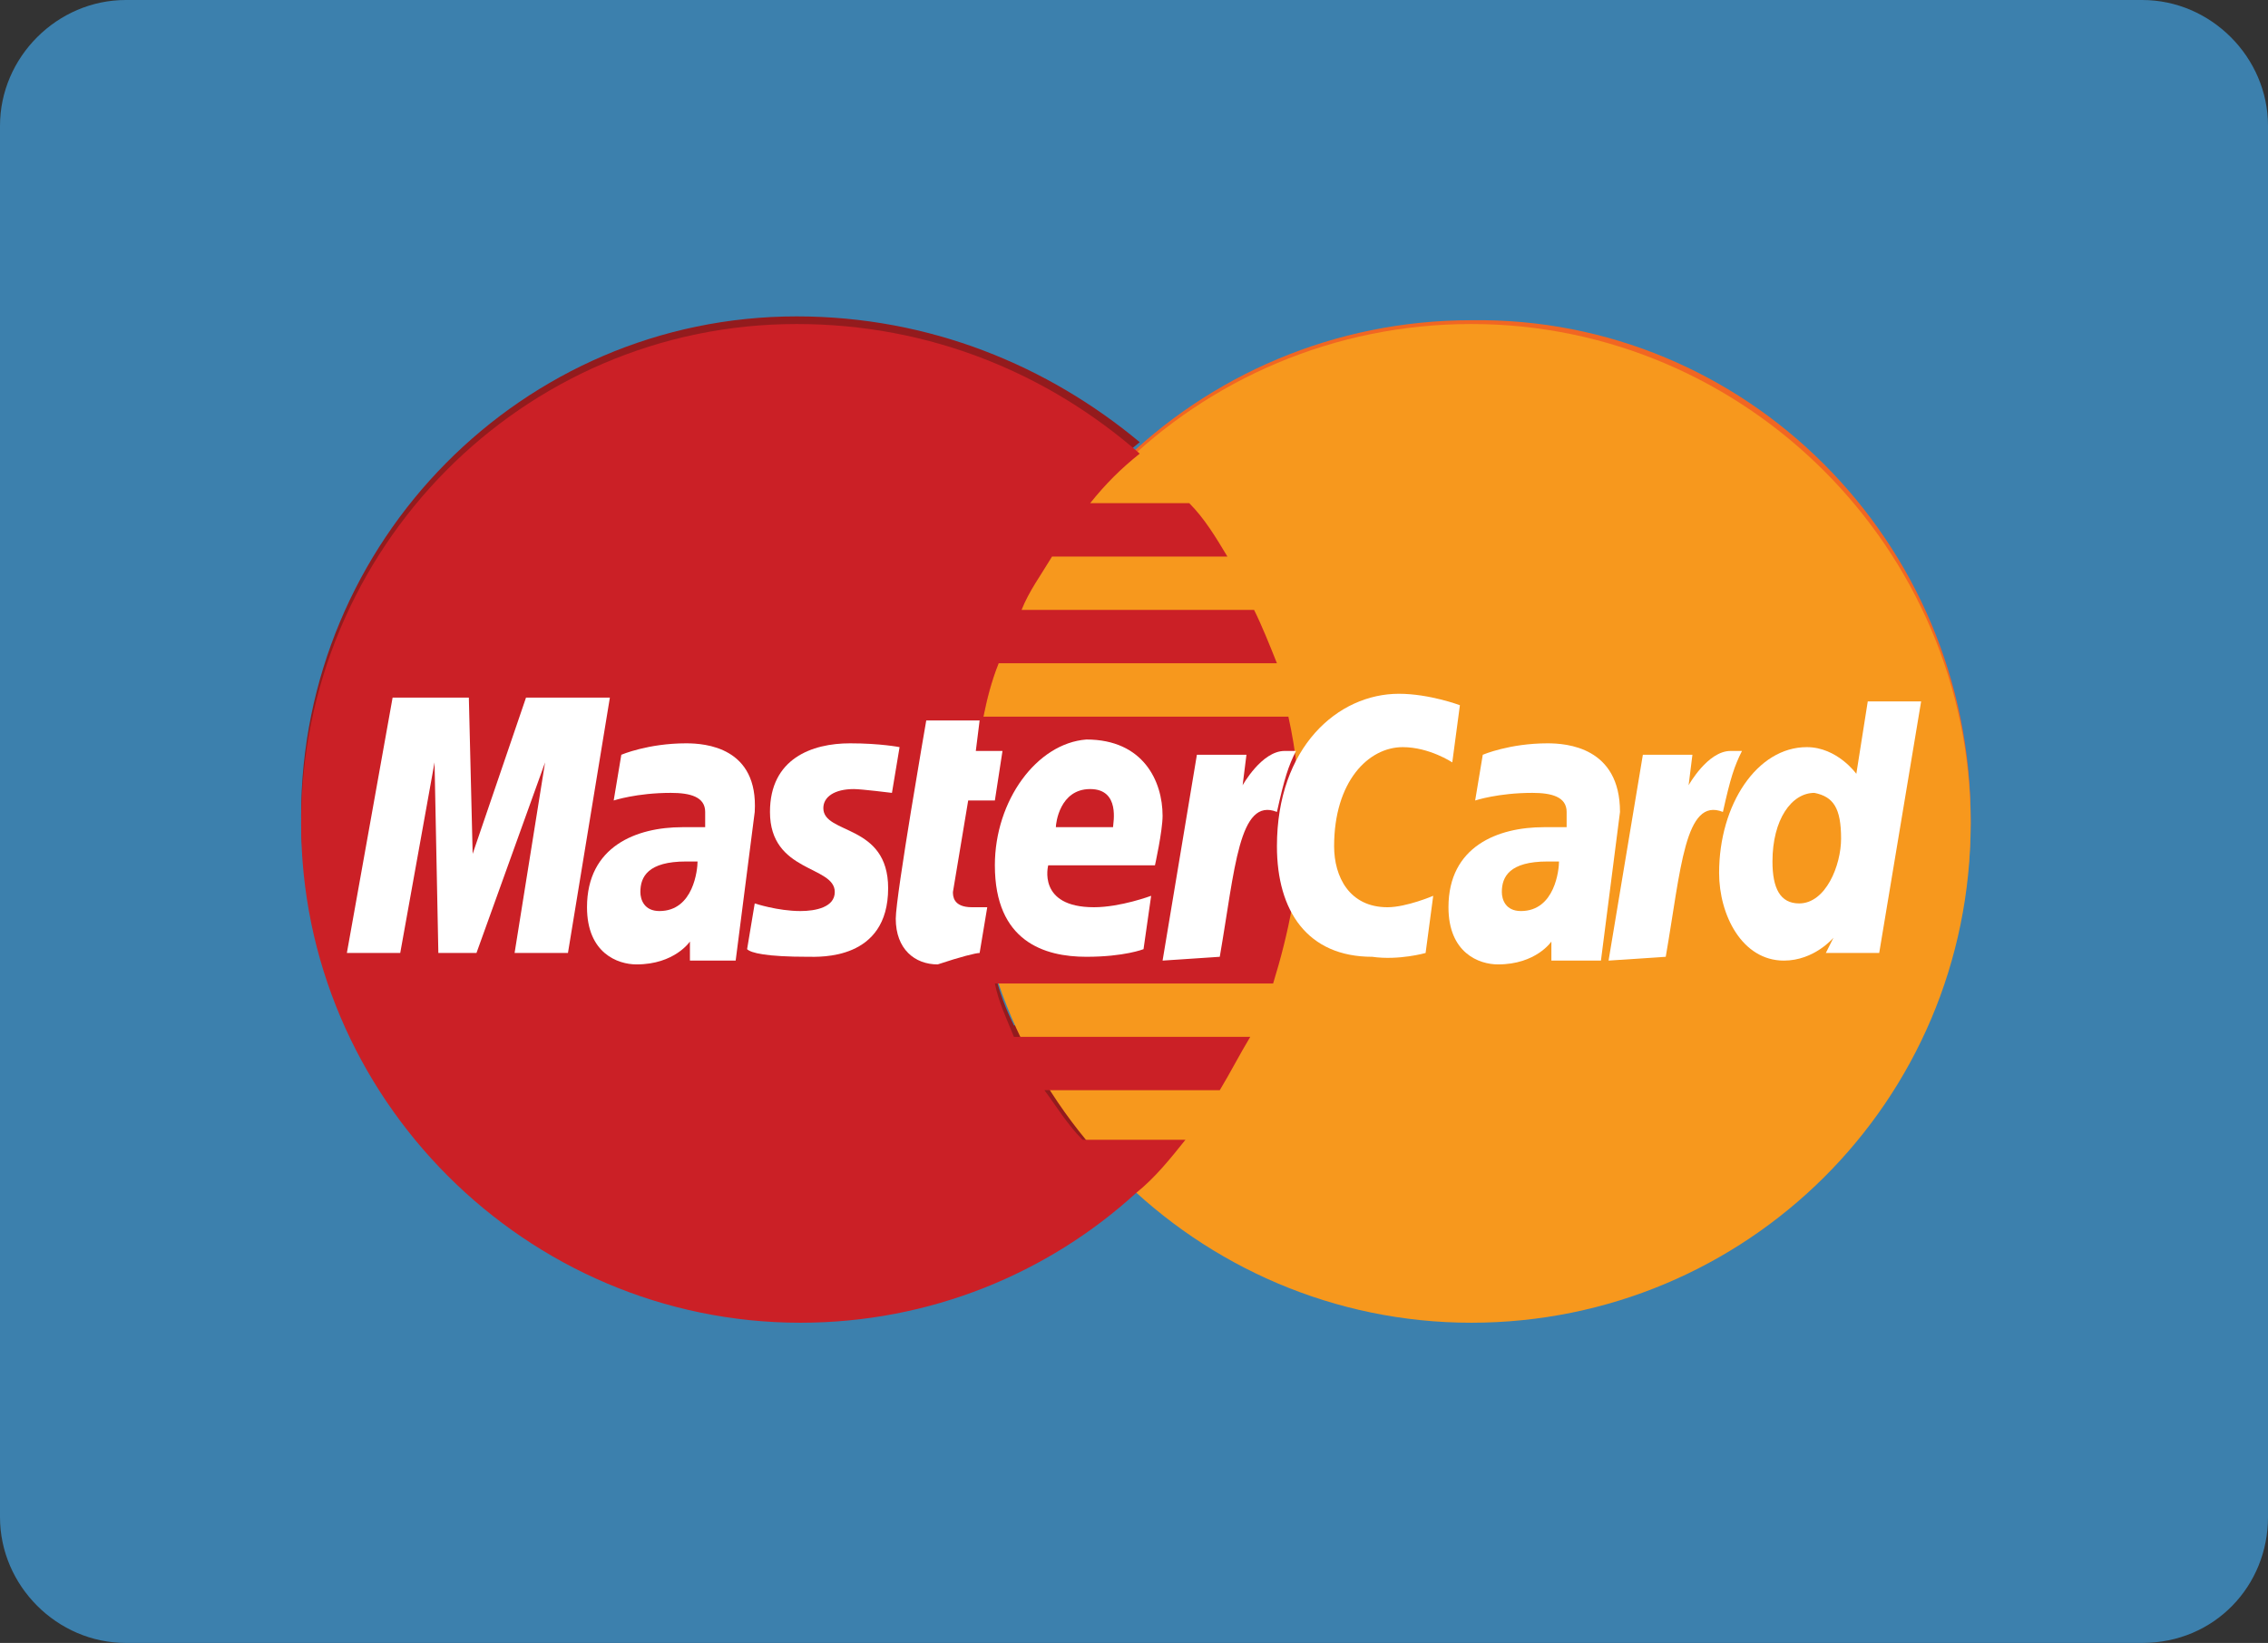
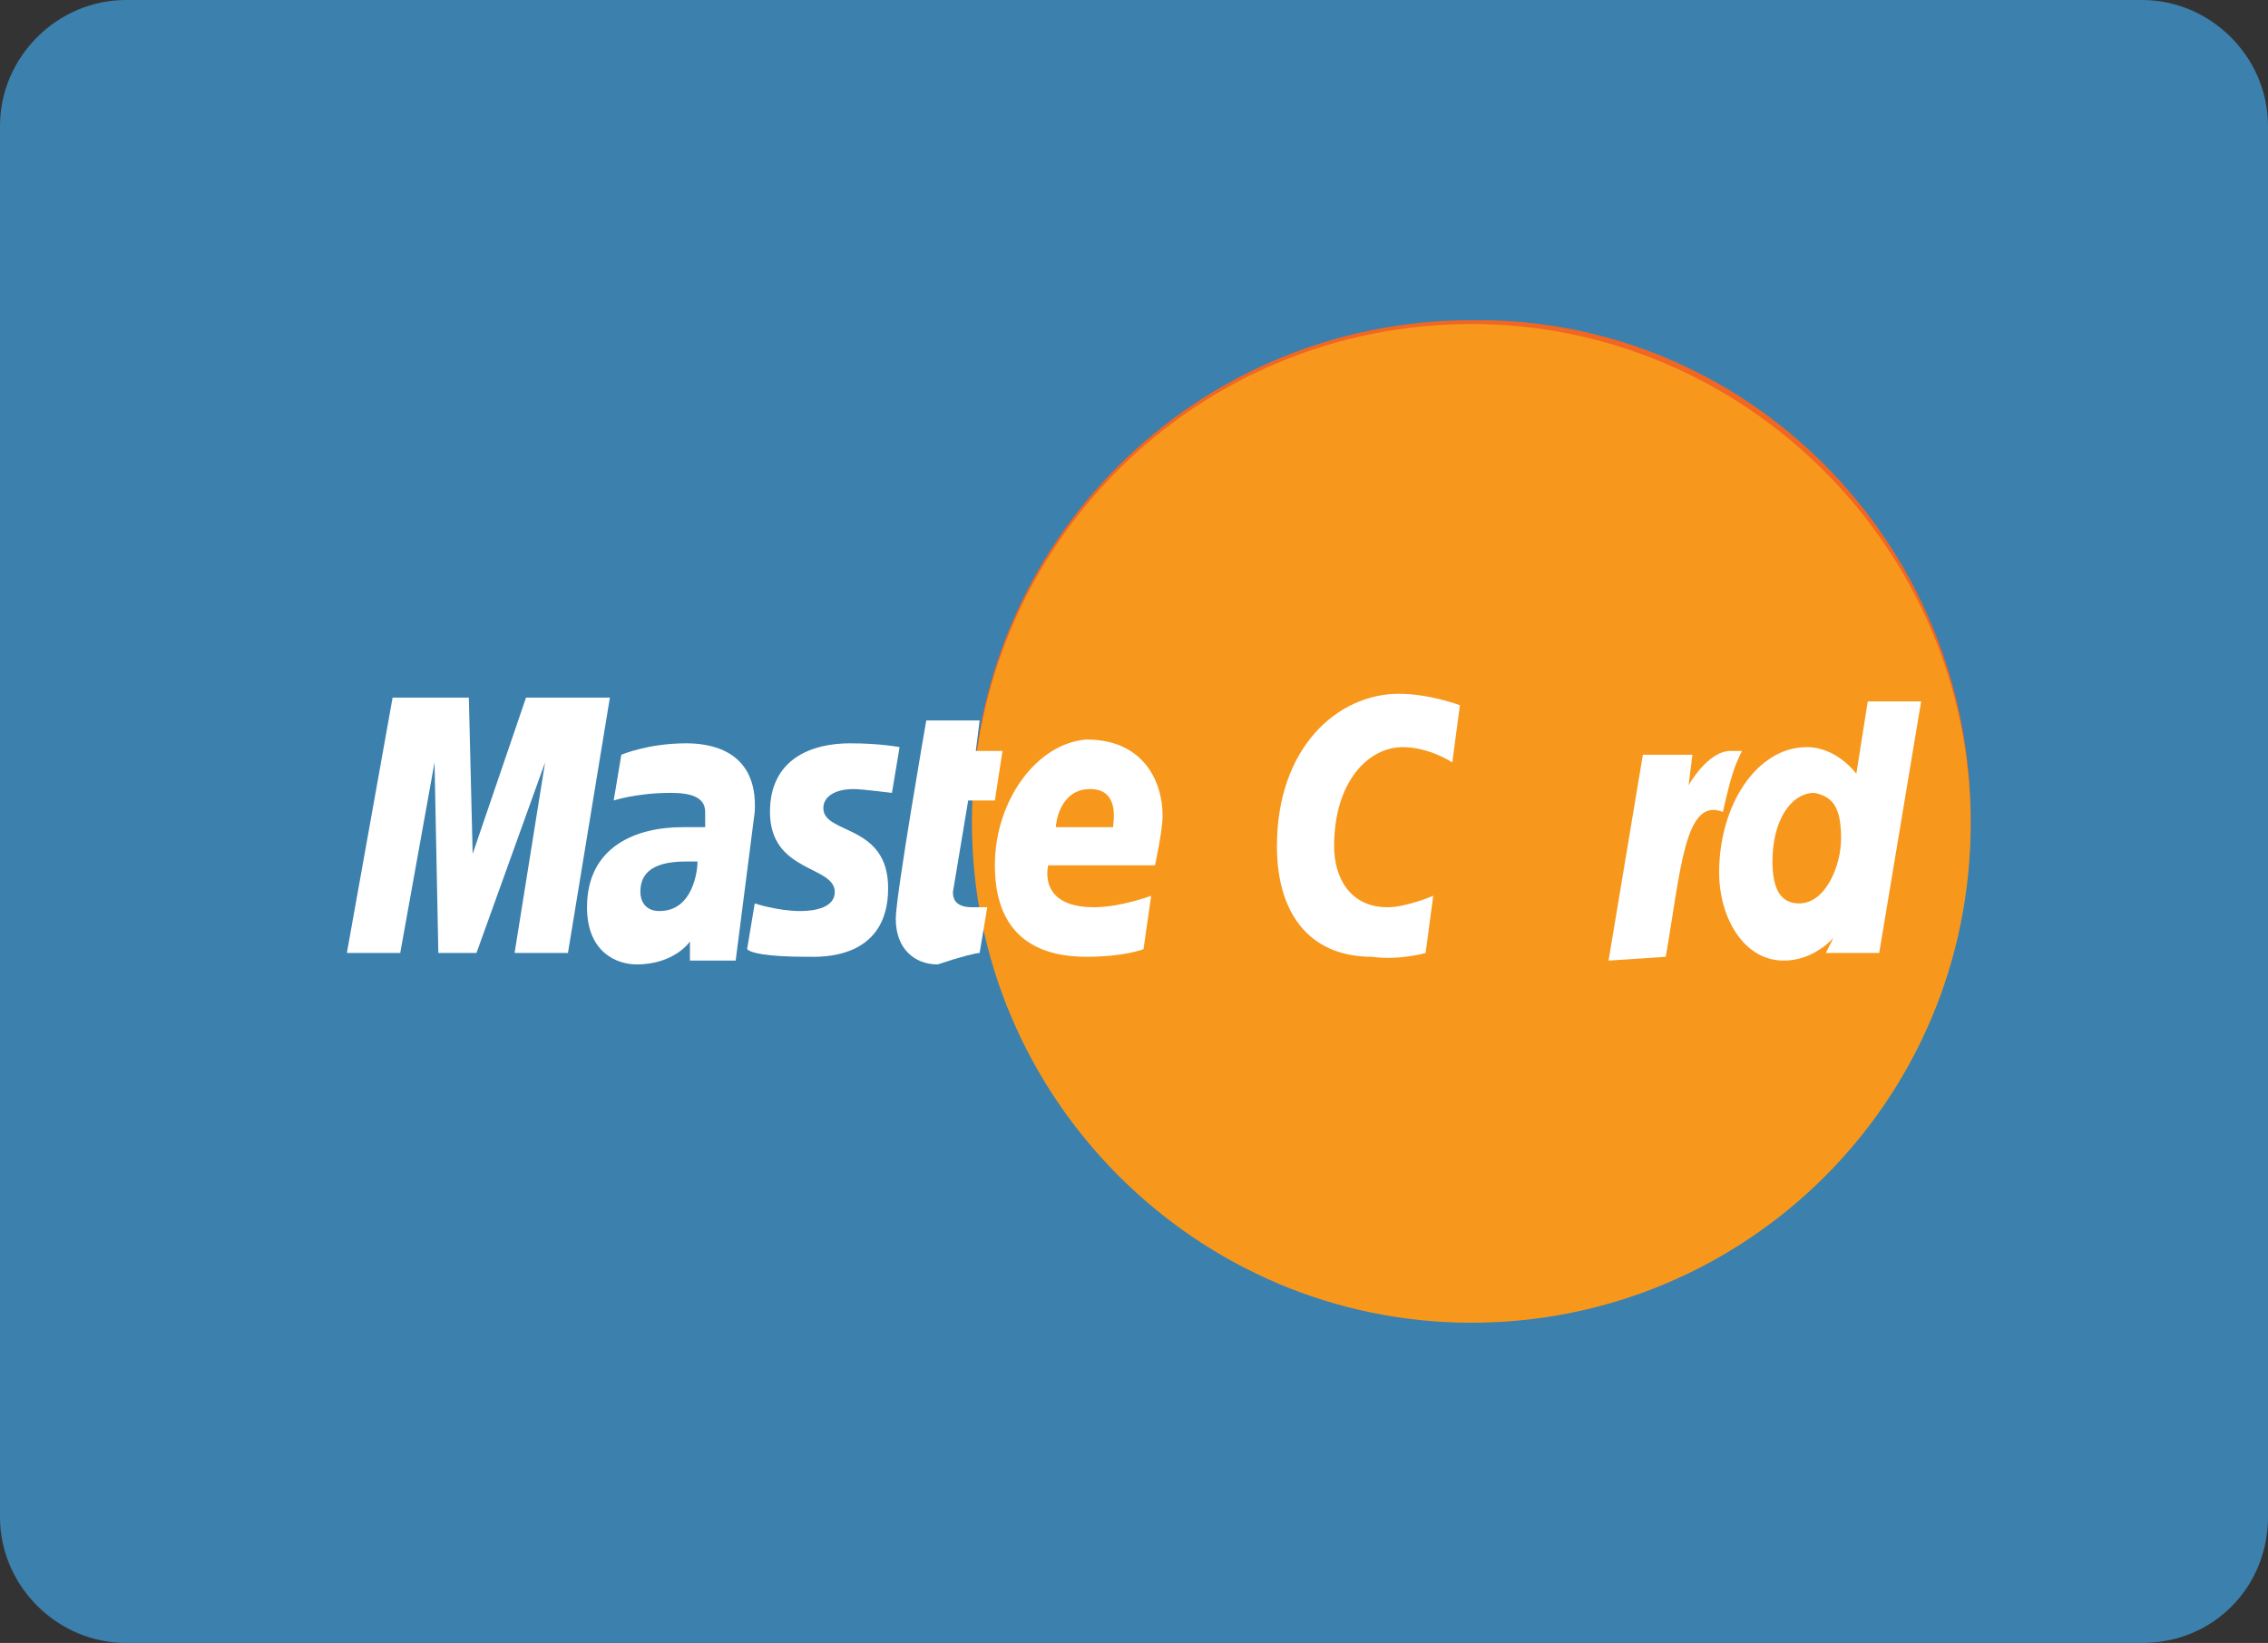
<svg xmlns="http://www.w3.org/2000/svg" version="1.1" id="Capa_1" x="0px" y="0px" viewBox="0 0 59.5 43.1" style="enable-background:new 0 0 59.5 43.1;" xml:space="preserve">
  <rect x="0" y="0" width="59.5" height="43.1" fill="#333333" stroke="none" />
  <style type="text/css">
	.st0{fill:#3C80AD;}
	.st1{fill:#931B1D;}
	.st2{fill:#F16622;}
	.st3{fill:#F7981D;}
	.st4{fill:#CB2026;}
	.st5{fill:#FFFFFF;}
</style>
  <g id="XMLID_8_">
    <path id="XMLID_128_" class="st0" d="M56.2,43.1H3.3c-1.8,0-3.3-1.5-3.3-3.3V3.3C0,1.5,1.5,0,3.3,0h52.9c1.8,0,3.3,1.5,3.3,3.3   v36.5C59.5,41.6,58.1,43.1,56.2,43.1" />
  </g>
-   <path class="st1" d="M20.9,8.3c-7.2,0-13,5.9-13,13.1c0,7.2,5.9,13.1,13.1,13.1c3.4,0,6.5-1.3,8.8-3.4l0,0h0  c0.5-0.4,0.9-0.9,1.3-1.4h-2.7c-0.4-0.4-0.7-0.9-1-1.4h4.6c0.3-0.5,0.5-0.9,0.8-1.4h-6.2c-0.2-0.4-0.4-0.9-0.5-1.4h7.3  c0.4-1.3,0.7-2.7,0.7-4.2c0-1-0.1-1.9-0.3-2.8h-8c0.1-0.5,0.2-0.9,0.4-1.4h7.3c-0.2-0.5-0.4-1-0.6-1.4h-6.1c0.2-0.5,0.5-0.9,0.8-1.4  h4.6c-0.3-0.5-0.6-1-1-1.4h-2.6c0.4-0.5,0.8-0.9,1.3-1.3C27.5,9.6,24.4,8.3,20.9,8.3C21,8.3,20.9,8.3,20.9,8.3z" />
  <path class="st2" d="M51.7,21.5c0,7.2-5.9,13.1-13.1,13.1c-7.2,0-13.1-5.9-13.1-13.1v0c0-7.3,5.9-13.1,13.1-13.1  C45.8,8.3,51.7,14.2,51.7,21.5C51.7,21.5,51.7,21.5,51.7,21.5z" />
  <path class="st3" d="M51.7,21.6c0,7.3-5.9,13.1-13.1,13.1c-7.2,0-13.1-5.9-13.1-13.1v0c0-7.3,5.9-13.1,13.1-13.1  C45.8,8.5,51.7,14.4,51.7,21.6C51.7,21.6,51.7,21.6,51.7,21.6z" />
-   <path class="st4" d="M20.9,8.5c-7.2,0-13,5.9-13,13.1c0,7.2,5.9,13.1,13.1,13.1c3.4,0,6.5-1.3,8.8-3.4l0,0h0  c0.5-0.4,0.9-0.9,1.3-1.4h-2.7c-0.4-0.4-0.7-0.9-1-1.3h4.6c0.3-0.5,0.5-0.9,0.8-1.4h-6.2c-0.2-0.5-0.4-0.9-0.5-1.4h7.3  c0.4-1.3,0.7-2.7,0.7-4.2c0-1-0.1-1.9-0.3-2.8h-8c0.1-0.5,0.2-0.9,0.4-1.4h7.3c-0.2-0.5-0.4-1-0.6-1.4h-6.1c0.2-0.5,0.5-0.9,0.8-1.4  h4.6c-0.3-0.5-0.6-1-1-1.4h-2.6c0.4-0.5,0.8-0.9,1.3-1.3C27.5,9.8,24.4,8.5,20.9,8.5C21,8.5,20.9,8.5,20.9,8.5z" />
  <g>
    <path class="st5" d="M25.7,25l0.2-1.2c-0.1,0-0.2,0-0.4,0c-0.5,0-0.5-0.3-0.5-0.4l0.4-2.4h0.7l0.2-1.3h-0.7l0.1-0.8h-1.4   c0,0-0.8,4.6-0.8,5.2c0,0.8,0.5,1.2,1.1,1.2C25.2,25.1,25.6,25,25.7,25z" />
    <path class="st5" d="M26.1,22.7c0,2,1.3,2.4,2.4,2.4c1,0,1.5-0.2,1.5-0.2l0.2-1.4c0,0-0.8,0.3-1.5,0.3c-1.5,0-1.2-1.1-1.2-1.1h2.8   c0,0,0.2-0.9,0.2-1.3c0-0.9-0.5-2-2-2C27.2,19.5,26.1,21,26.1,22.7z M28.6,20.7c0.8,0,0.6,0.9,0.6,1h-1.5   C27.7,21.6,27.8,20.7,28.6,20.7z" />
    <path class="st5" d="M37.4,25l0.2-1.5c0,0-0.7,0.3-1.2,0.3c-1,0-1.4-0.8-1.4-1.6c0-1.7,0.9-2.6,1.8-2.6c0.7,0,1.3,0.4,1.3,0.4   l0.2-1.5c0,0-0.8-0.3-1.6-0.3c-1.6,0-3.2,1.4-3.2,4c0,1.7,0.8,2.9,2.5,2.9C36.7,25.2,37.4,25,37.4,25z" />
    <path class="st5" d="M18,19.5c-1,0-1.7,0.3-1.7,0.3L16.1,21c0,0,0.6-0.2,1.5-0.2c0.5,0,0.9,0.1,0.9,0.5c0,0.3,0,0.4,0,0.4   s-0.4,0-0.6,0c-1.2,0-2.5,0.5-2.5,2.1c0,1.2,0.8,1.5,1.3,1.5c1,0,1.4-0.6,1.4-0.6l0,0.5h1.2l0.5-3.9C19.9,19.6,18.5,19.5,18,19.5z    M18.3,22.6c0,0.2-0.1,1.3-1,1.3c-0.4,0-0.5-0.3-0.5-0.5c0-0.4,0.2-0.8,1.2-0.8C18.3,22.6,18.3,22.6,18.3,22.6z" />
    <path class="st5" d="M21.2,25.1c0.3,0,2.1,0.1,2.1-1.8c0-1.7-1.7-1.4-1.7-2.1c0-0.3,0.3-0.5,0.8-0.5c0.2,0,1,0.1,1,0.1l0.2-1.2   c0,0-0.5-0.1-1.3-0.1c-1,0-2.1,0.4-2.1,1.8c0,1.6,1.7,1.4,1.7,2.1c0,0.4-0.5,0.5-0.9,0.5c-0.6,0-1.2-0.2-1.2-0.2l-0.2,1.2   C19.7,25,20.1,25.1,21.2,25.1z" />
    <path class="st5" d="M49,18.4l-0.3,1.9c0,0-0.5-0.7-1.3-0.7c-1.3,0-2.3,1.5-2.3,3.3c0,1.1,0.6,2.3,1.7,2.3c0.8,0,1.3-0.6,1.3-0.6   L47.9,25h1.4l1.1-6.6L49,18.4z M48.3,22c0,0.7-0.4,1.7-1.1,1.7c-0.5,0-0.7-0.4-0.7-1.1c0-1.1,0.5-1.8,1.1-1.8   C48.1,20.9,48.3,21.2,48.3,22z" />
    <path class="st5" d="M10.5,25l0.9-5l0.1,5h1l1.8-5l-0.8,5h1.4l1.1-6.7h-2.2l-1.4,4.1l-0.1-4.1h-2L9.1,25H10.5L10.5,25z" />
-     <path class="st5" d="M32,25.1c0.4-2.3,0.5-4.2,1.5-3.8c0.2-0.9,0.3-1.2,0.5-1.6c0,0-0.1,0-0.3,0c-0.6,0-1.1,0.9-1.1,0.9l0.1-0.8   h-1.3l-0.9,5.4L32,25.1L32,25.1z" />
-     <path class="st5" d="M40.6,19.5c-1,0-1.7,0.3-1.7,0.3L38.7,21c0,0,0.6-0.2,1.5-0.2c0.5,0,0.9,0.1,0.9,0.5c0,0.3,0,0.4,0,0.4   s-0.4,0-0.6,0c-1.2,0-2.5,0.5-2.5,2.1c0,1.2,0.8,1.5,1.3,1.5c1,0,1.4-0.6,1.4-0.6l0,0.5H42l0.5-3.9C42.5,19.6,41.1,19.5,40.6,19.5z    M40.9,22.6c0,0.2-0.1,1.3-1,1.3c-0.4,0-0.5-0.3-0.5-0.5c0-0.4,0.2-0.8,1.2-0.8C40.9,22.6,40.9,22.6,40.9,22.6z" />
    <path class="st5" d="M43.7,25.1c0.4-2.3,0.5-4.2,1.5-3.8c0.2-0.9,0.3-1.2,0.5-1.6c0,0-0.1,0-0.3,0c-0.6,0-1.1,0.9-1.1,0.9l0.1-0.8   h-1.3l-0.9,5.4L43.7,25.1L43.7,25.1L43.7,25.1z" />
  </g>
</svg>